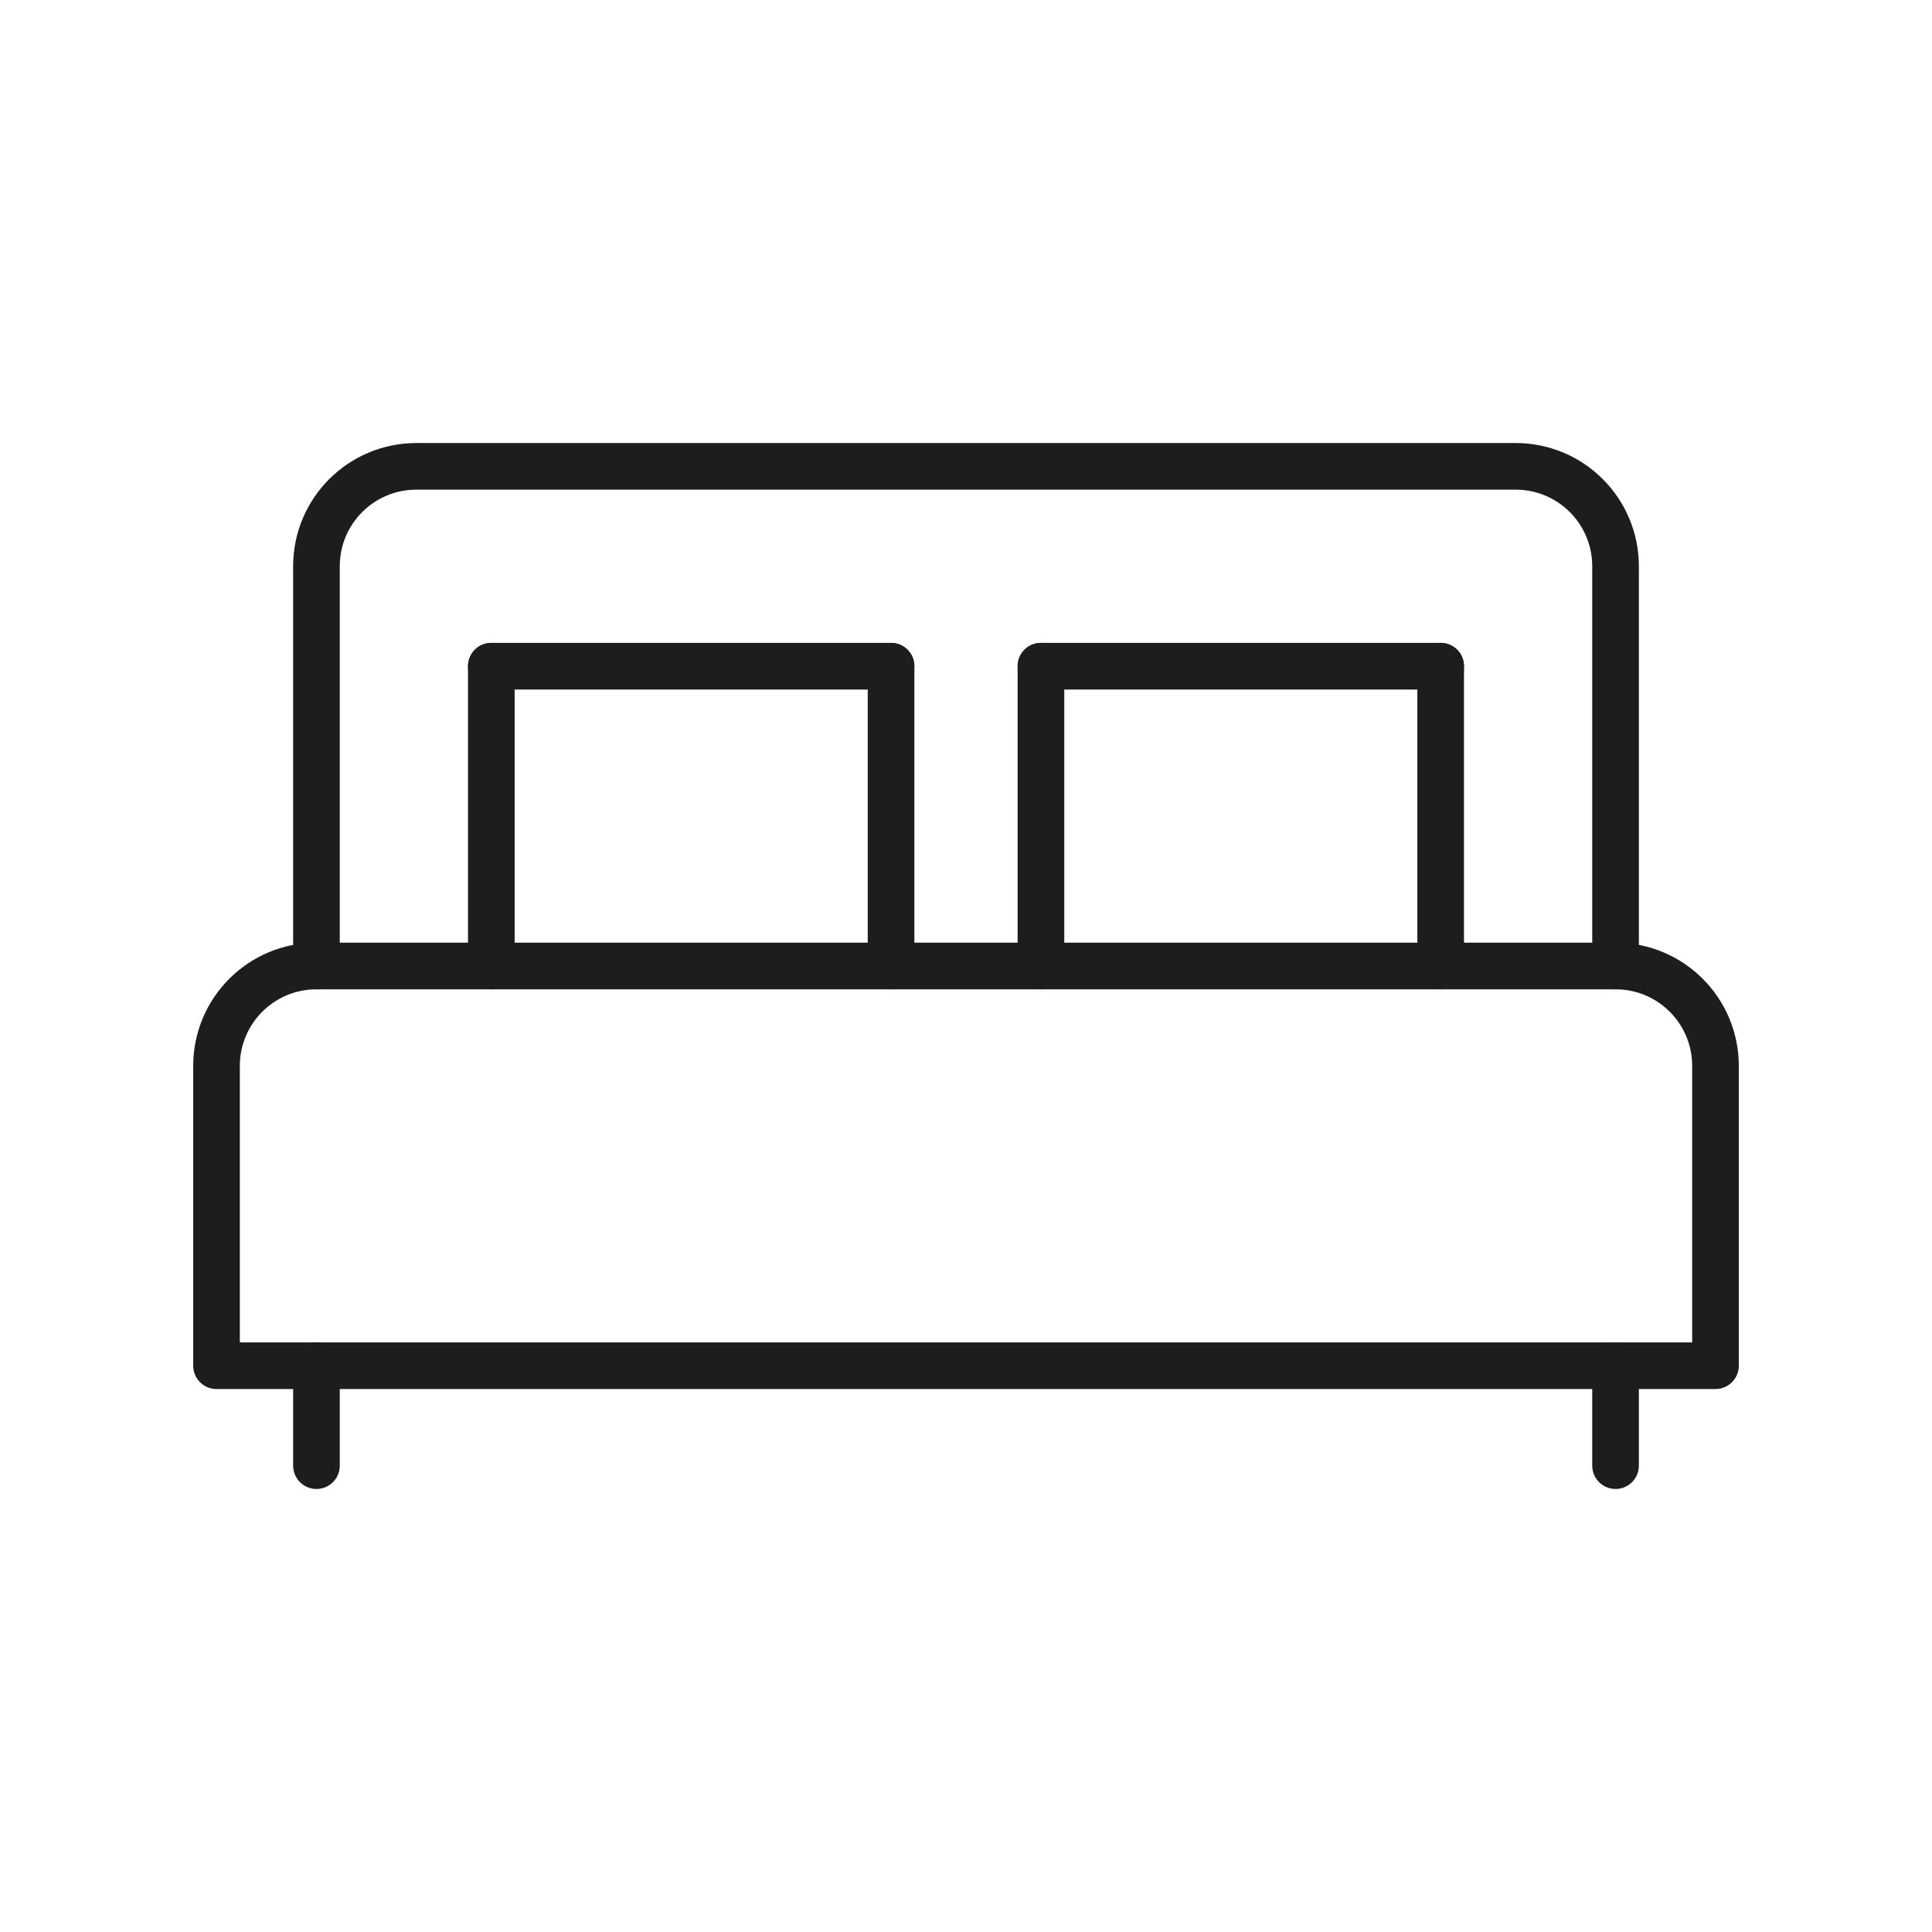
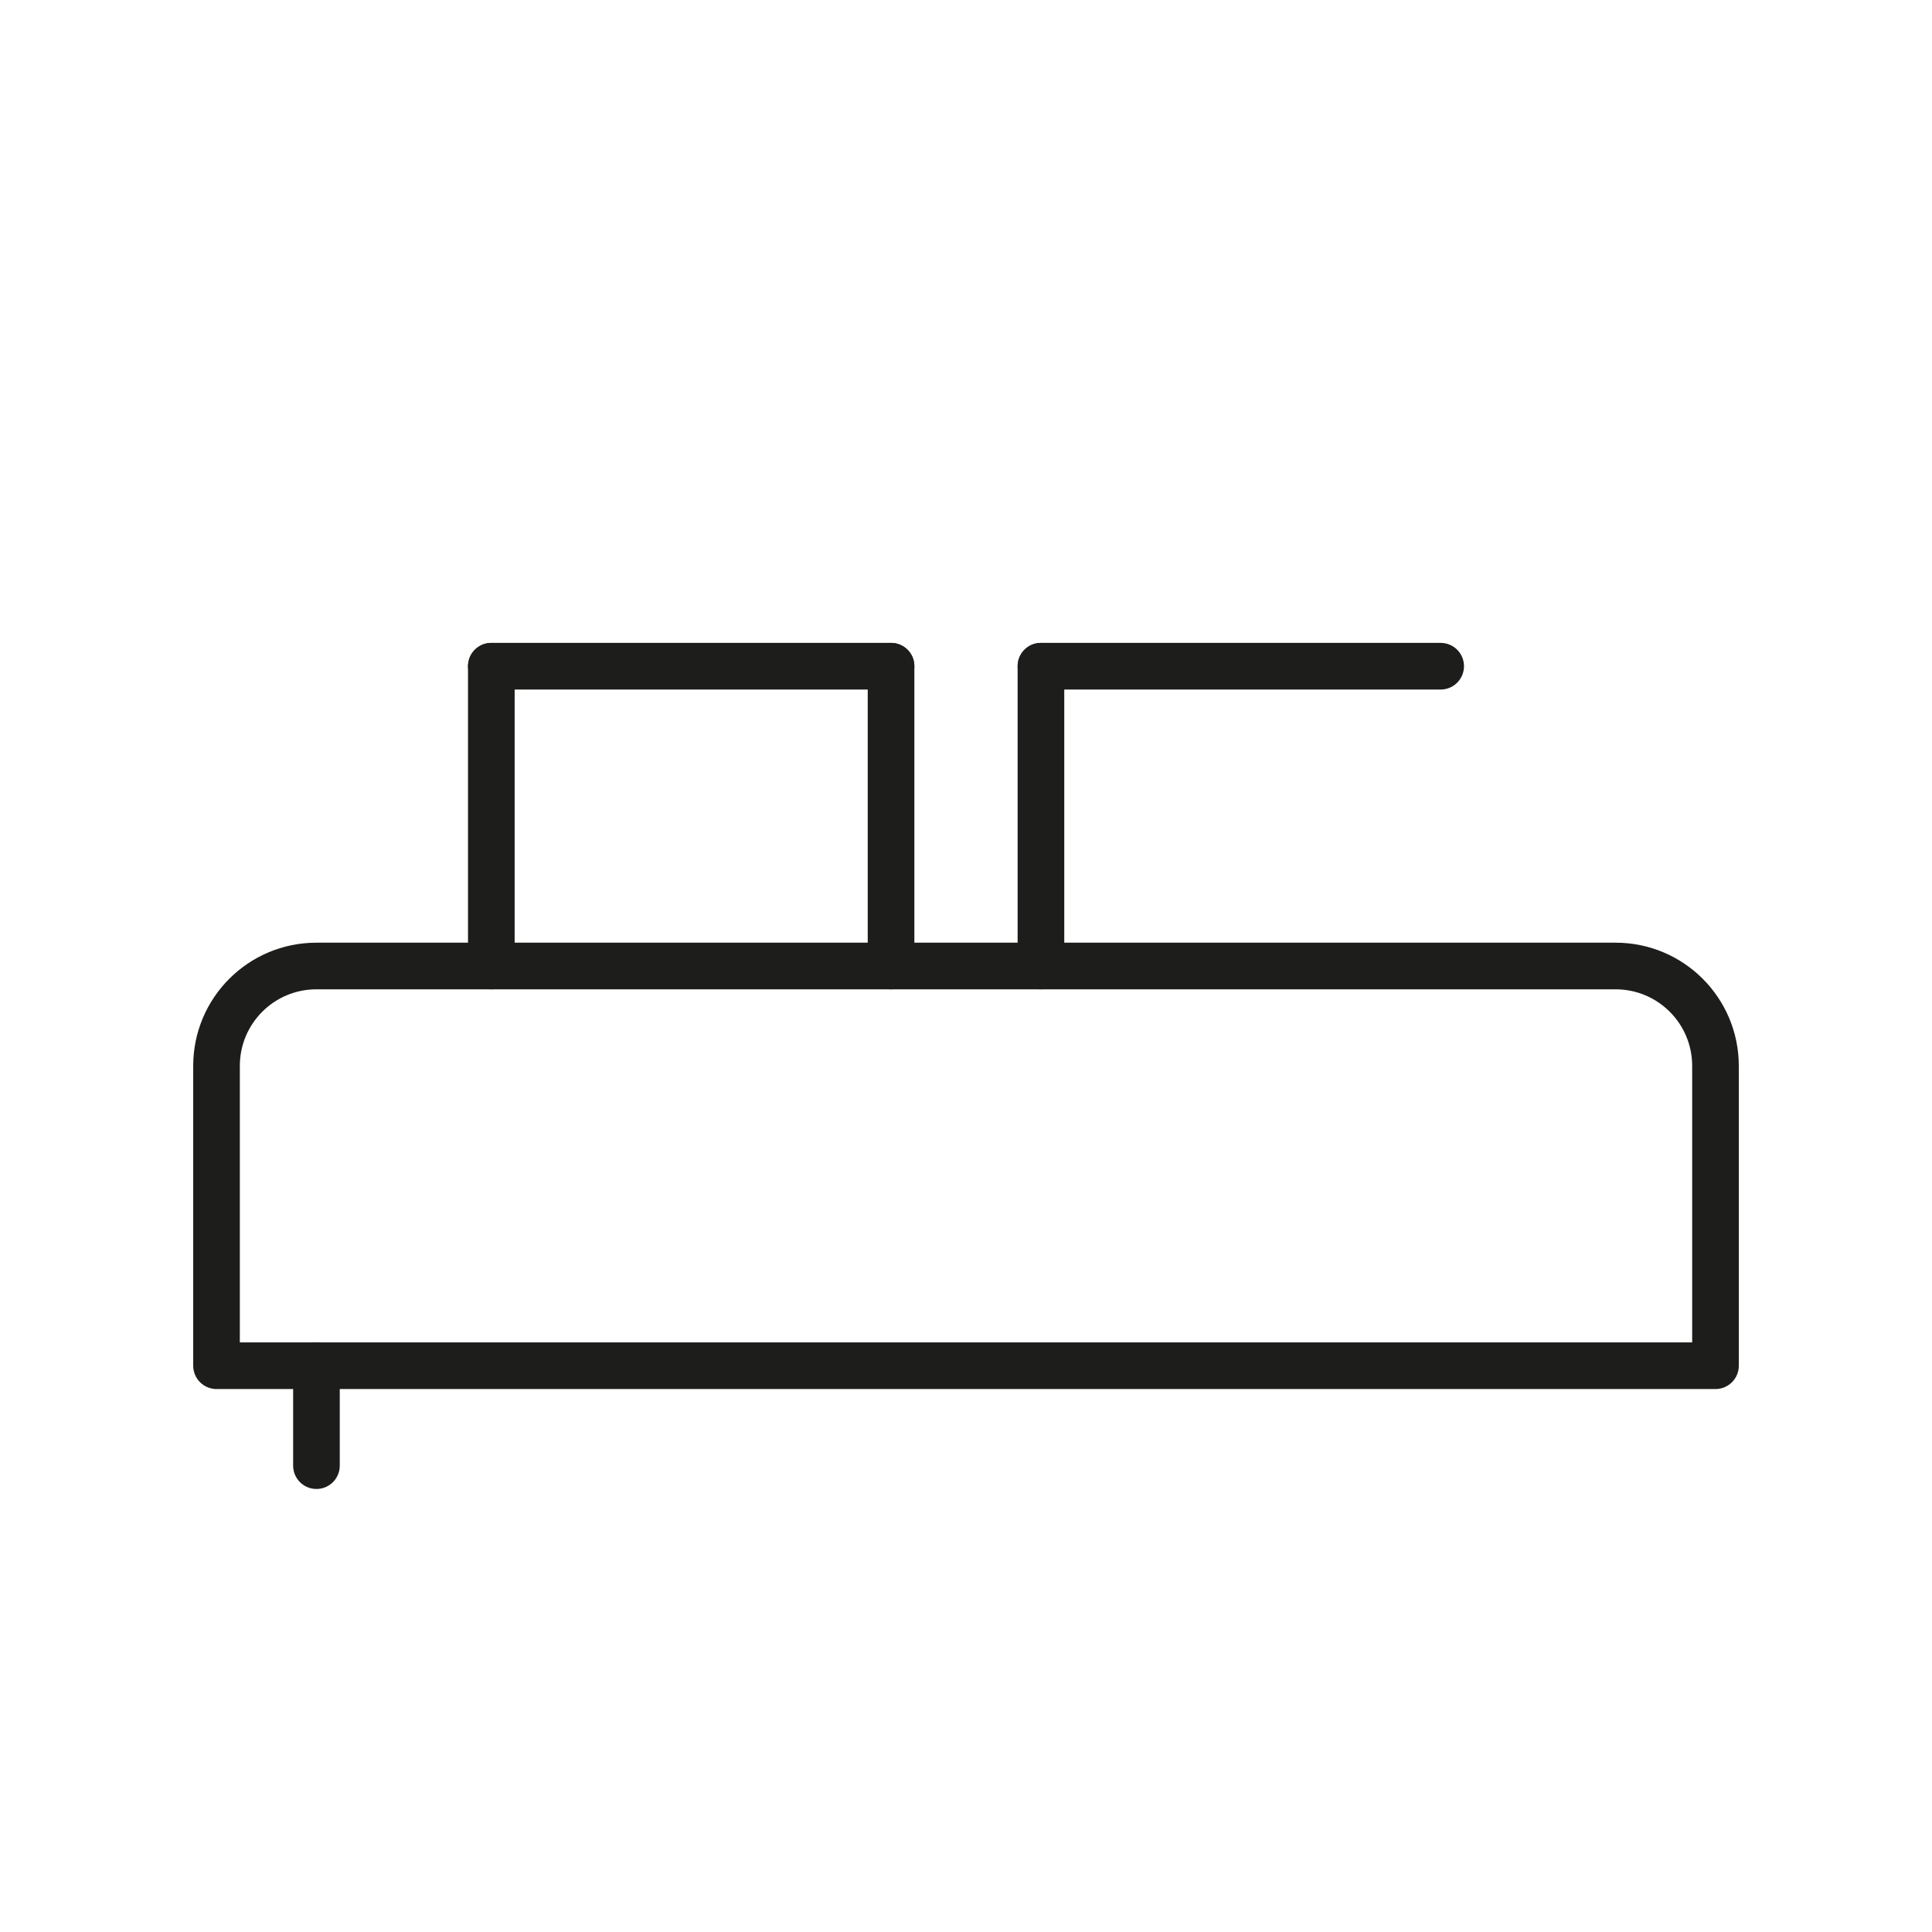
<svg xmlns="http://www.w3.org/2000/svg" id="Layer_1" data-name="Layer 1" viewBox="0 0 290 290">
  <defs>
    <style>
      .cls-1 {
        fill: none;
        stroke: #1d1d1b;
        stroke-linecap: round;
        stroke-linejoin: round;
        stroke-width: 7px;
      }
    </style>
  </defs>
-   <path class="cls-1" d="M242.5,145v-60c0-8.29-6.71-15-15-15H62.5c-8.29,0-15,6.71-15,15v60" />
  <path class="cls-1" d="M242.5,145H47.5c-8.29,0-15,6.71-15,15v45h225v-45c0-8.29-6.71-15-15-15Z" />
  <line class="cls-1" x1="47.5" y1="205" x2="47.5" y2="220" />
-   <line class="cls-1" x1="242.5" y1="205" x2="242.5" y2="220" />
  <line class="cls-1" x1="73.75" y1="145" x2="73.75" y2="100" />
  <line class="cls-1" x1="133.75" y1="145" x2="133.75" y2="100" />
  <line class="cls-1" x1="73.75" y1="100" x2="133.75" y2="100" />
  <line class="cls-1" x1="156.25" y1="145" x2="156.25" y2="100" />
-   <line class="cls-1" x1="216.25" y1="145" x2="216.25" y2="100" />
  <line class="cls-1" x1="156.25" y1="100" x2="216.25" y2="100" />
</svg>